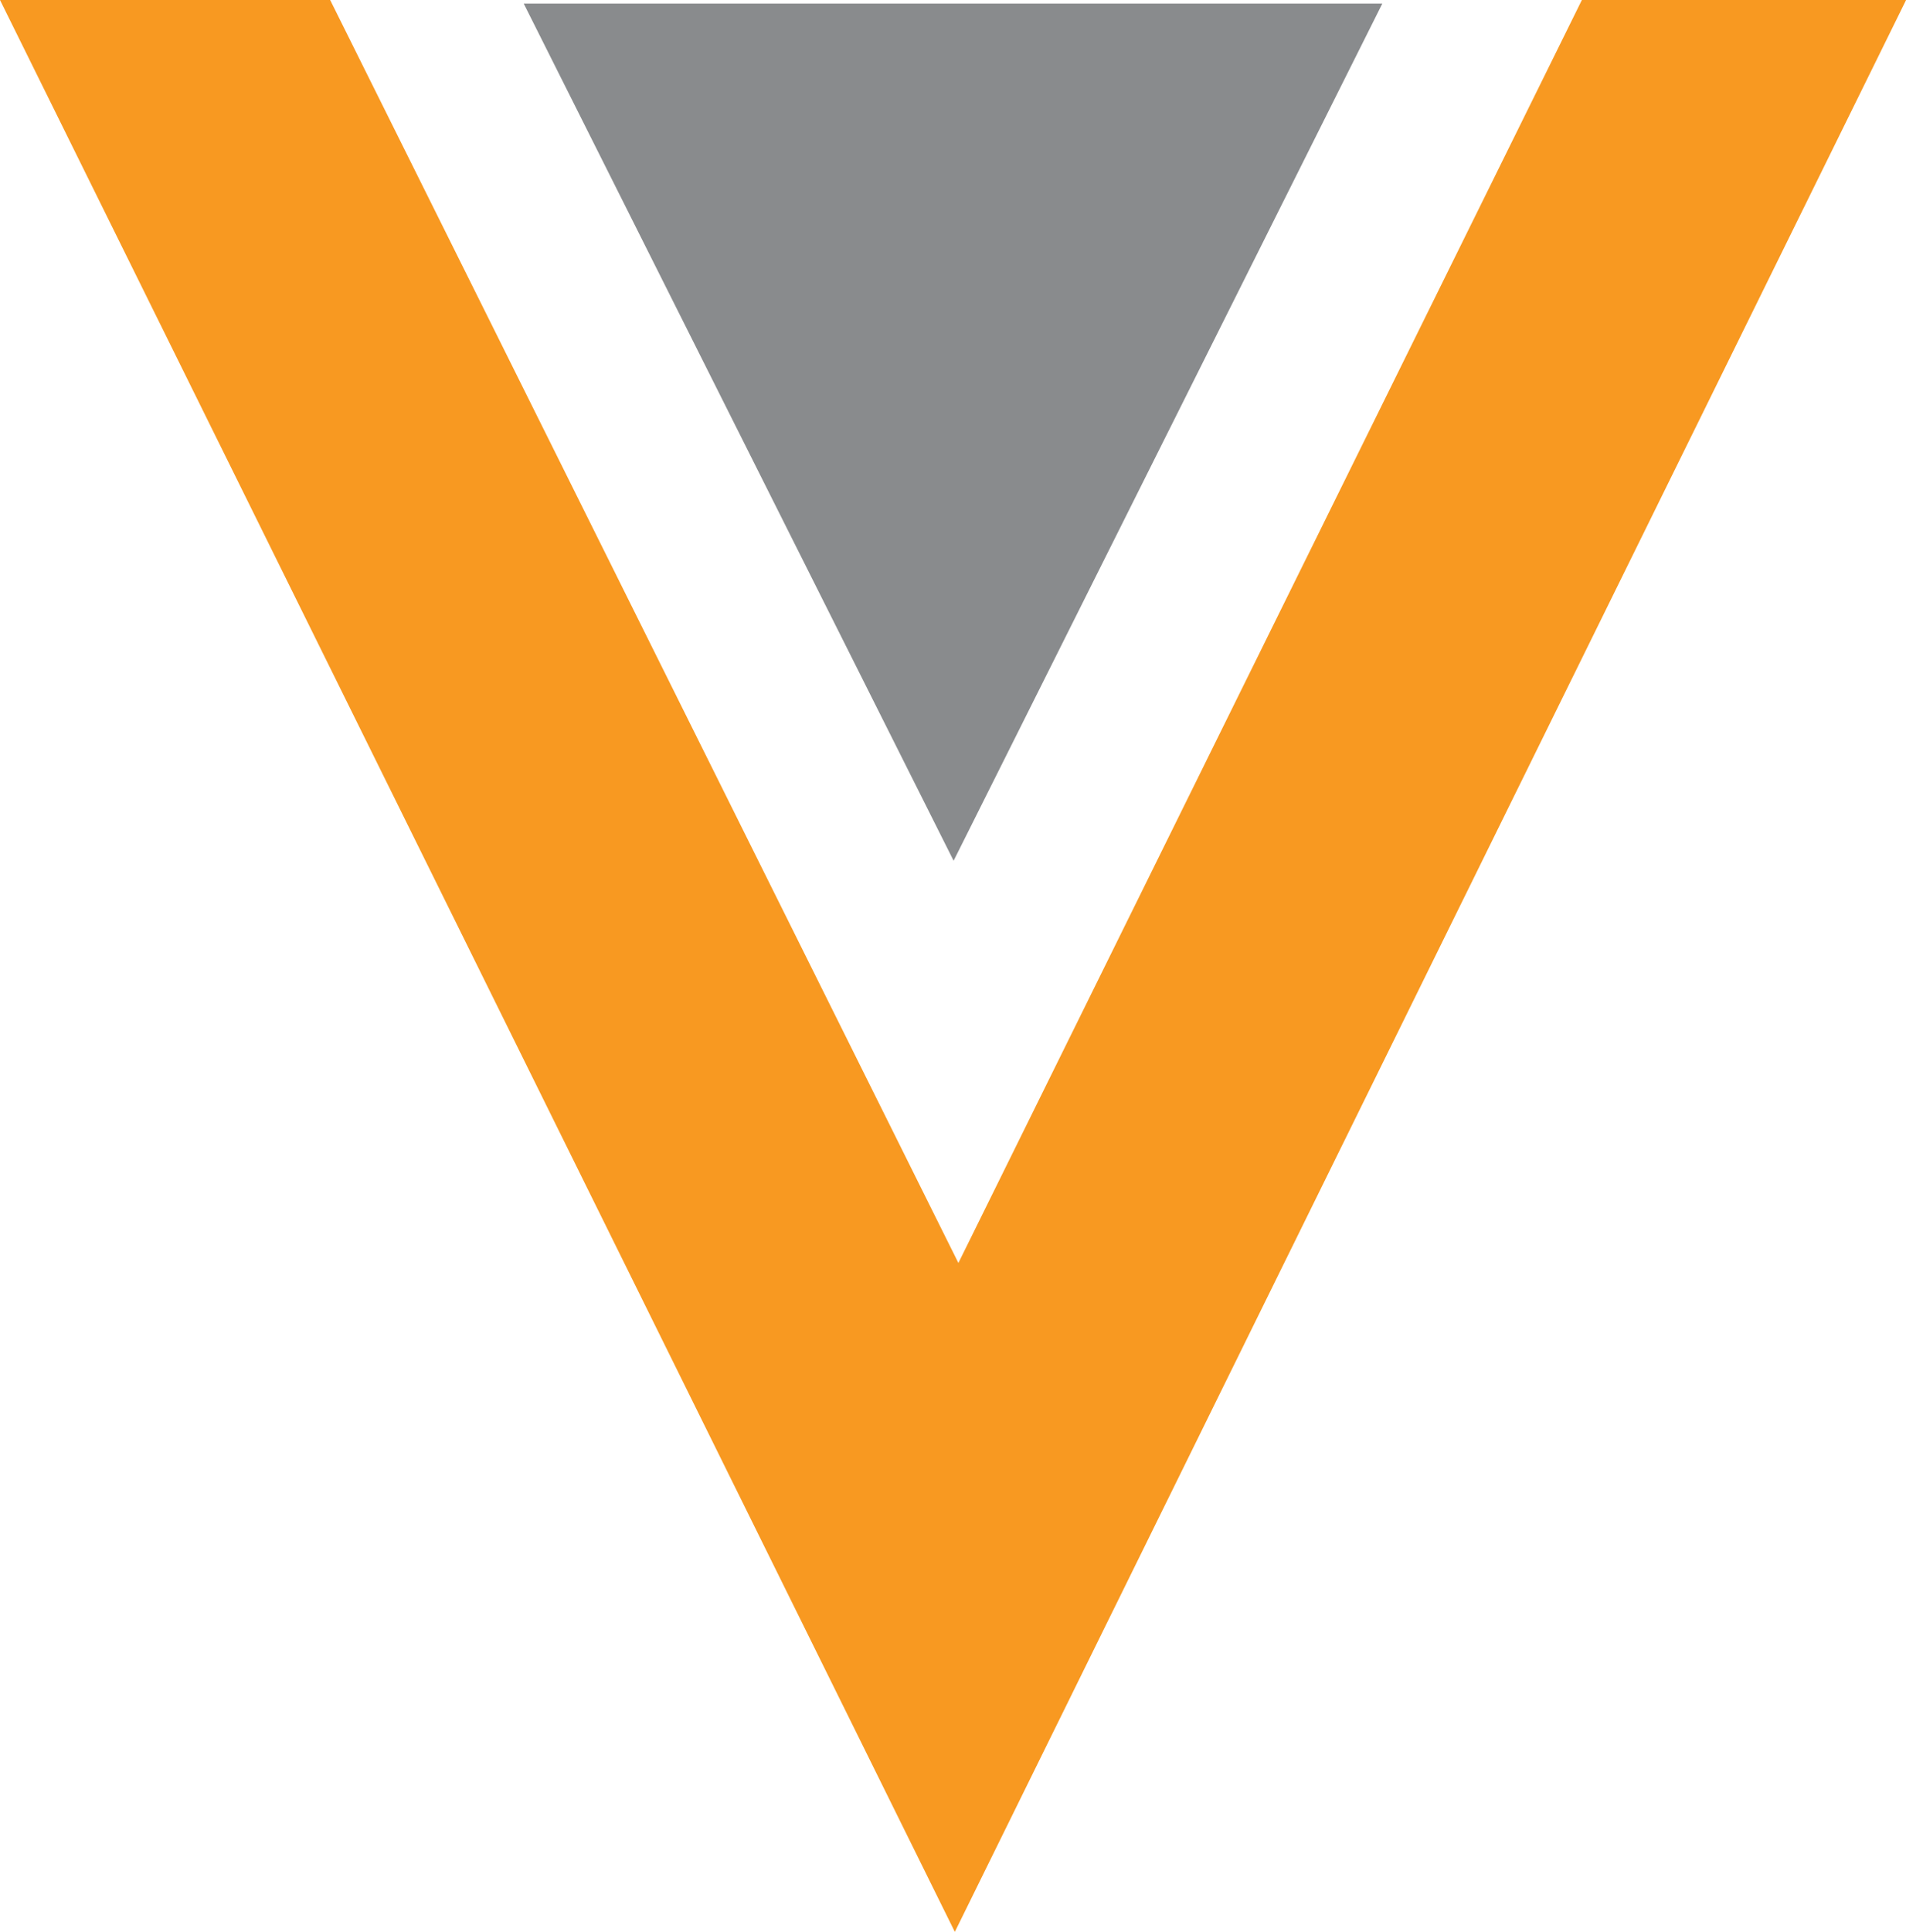
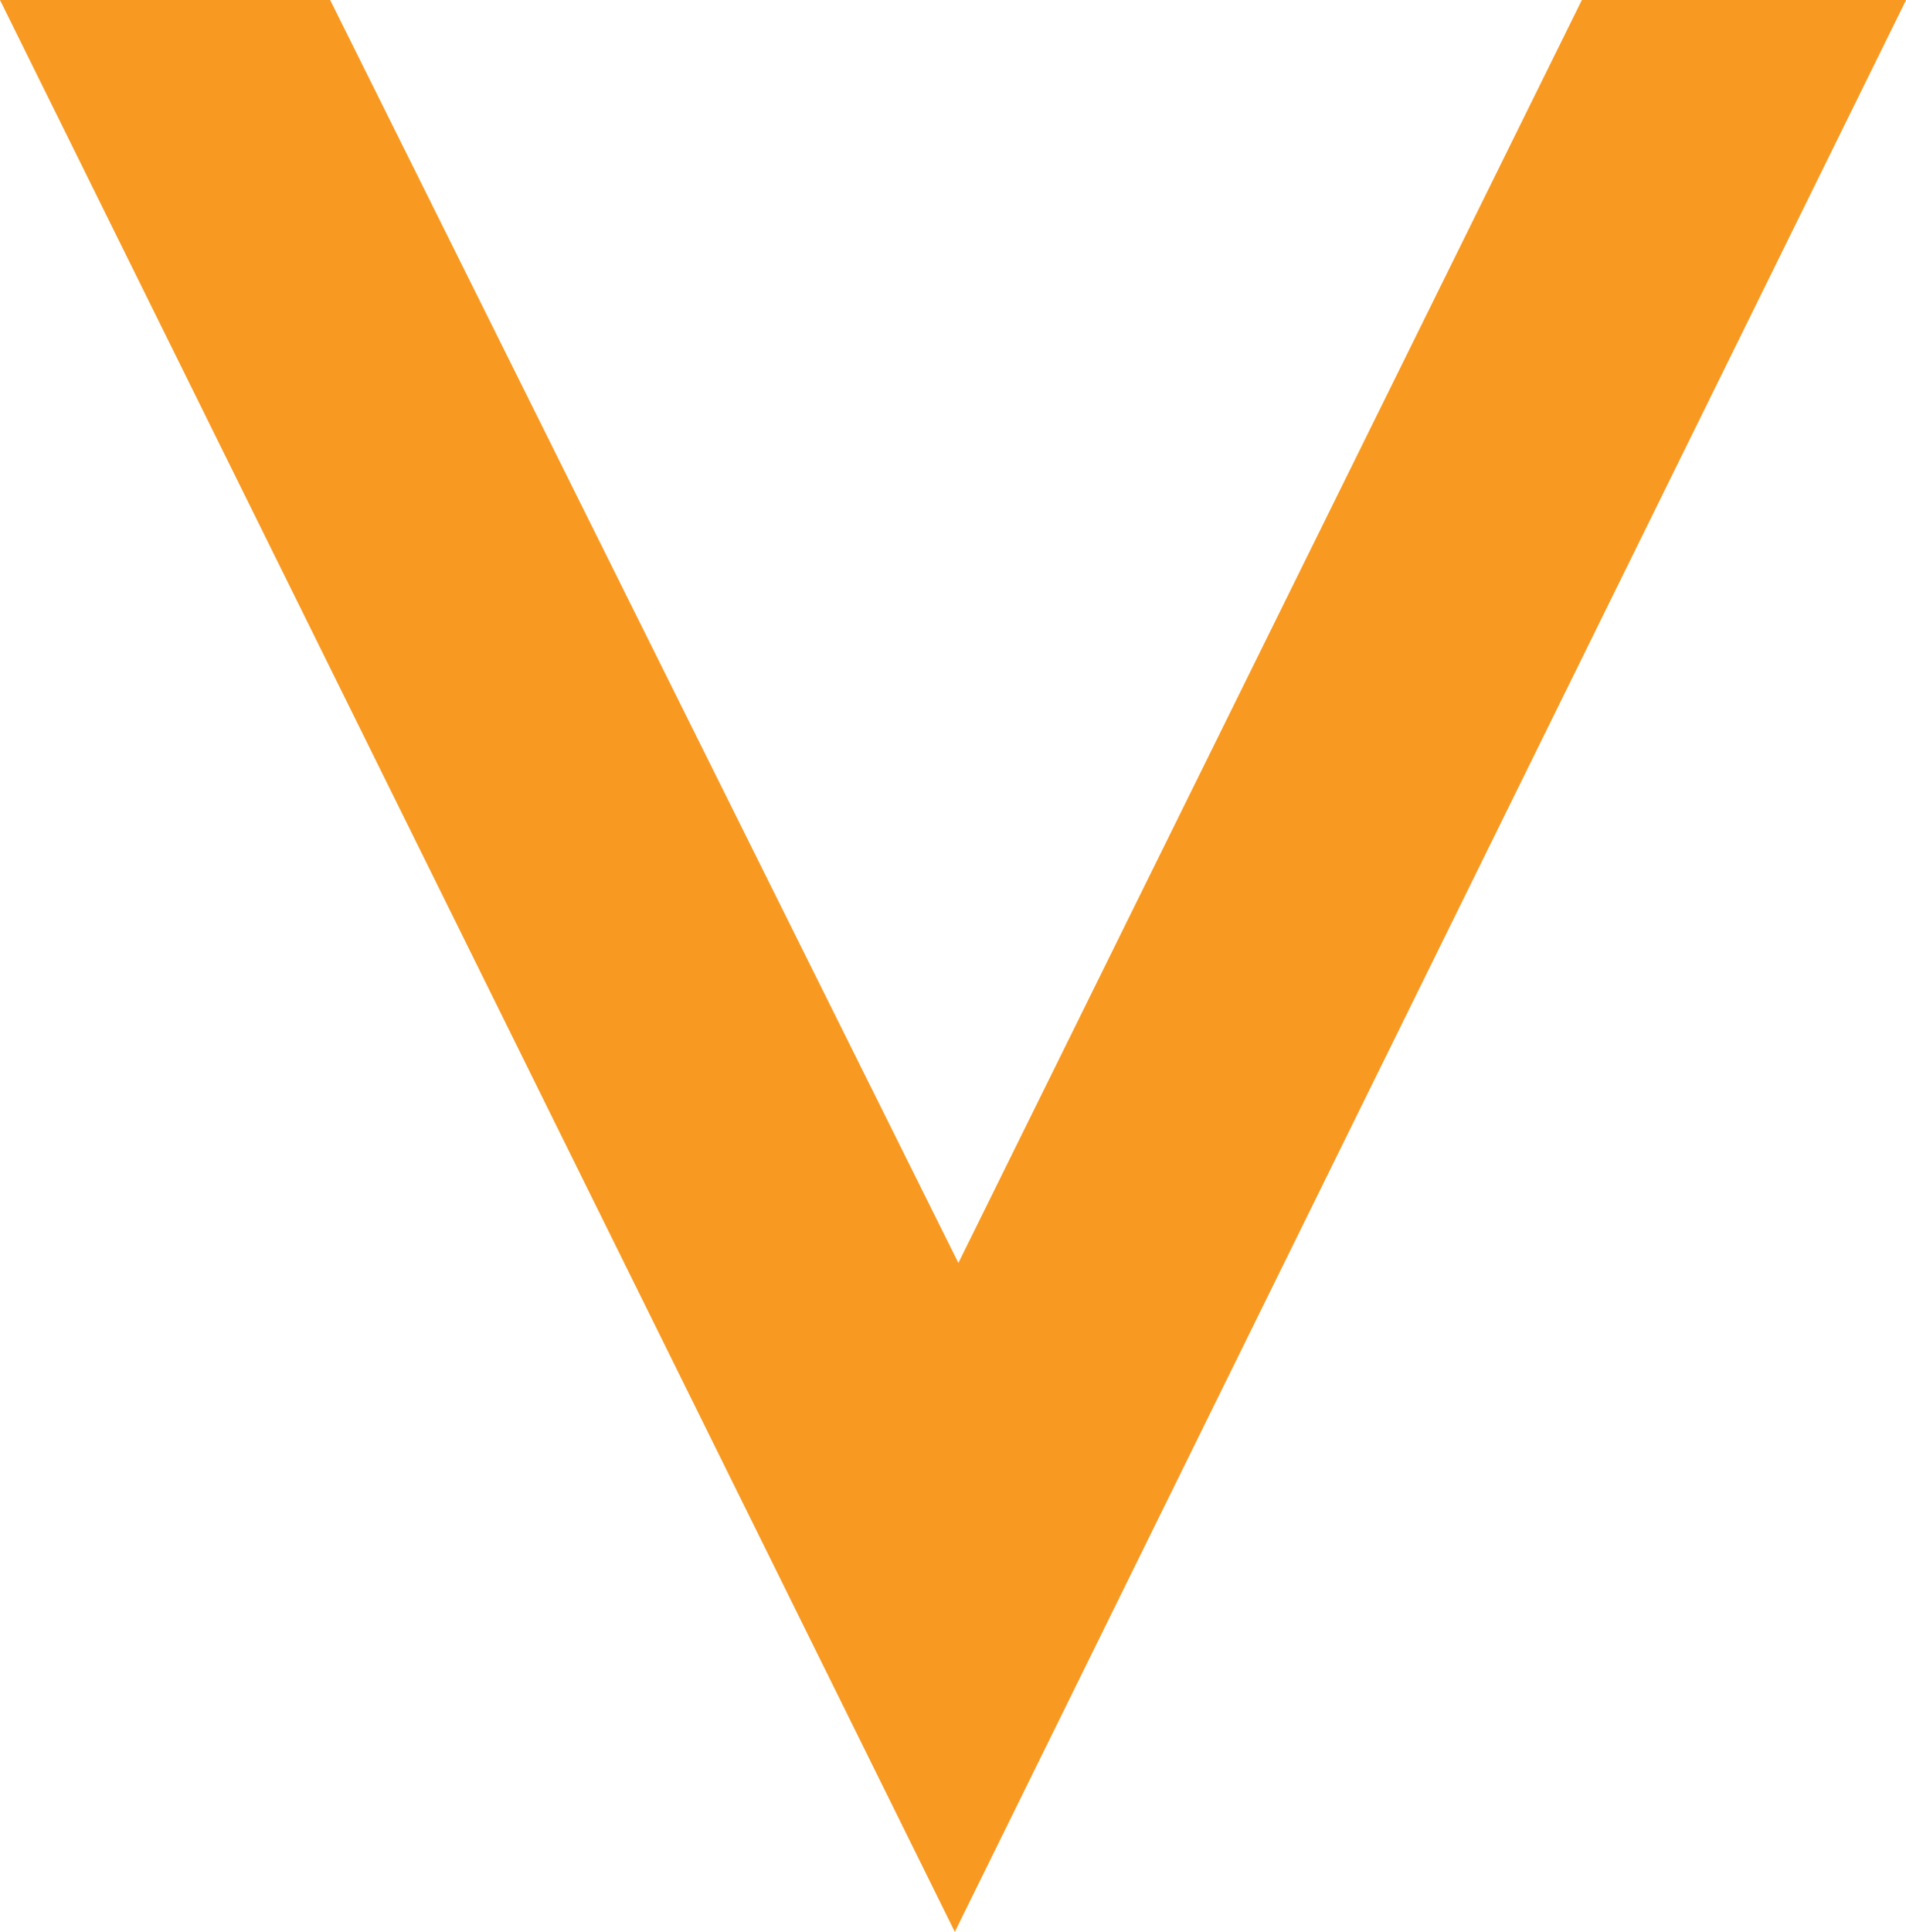
<svg xmlns="http://www.w3.org/2000/svg" viewBox="0 0 86.73 87.86">
  <g transform="scale(2.702)" fill="#f89921">
    <path d="m0 0h5.56l10.58 21.26 10.5-21.26h5.46l-16.02 32.52z" />
  </g>
-   <path stroke-width="2.702" fill="#898b8d" d="m23.831.162 19.562 38.988 19.508-38.988z" />
</svg>